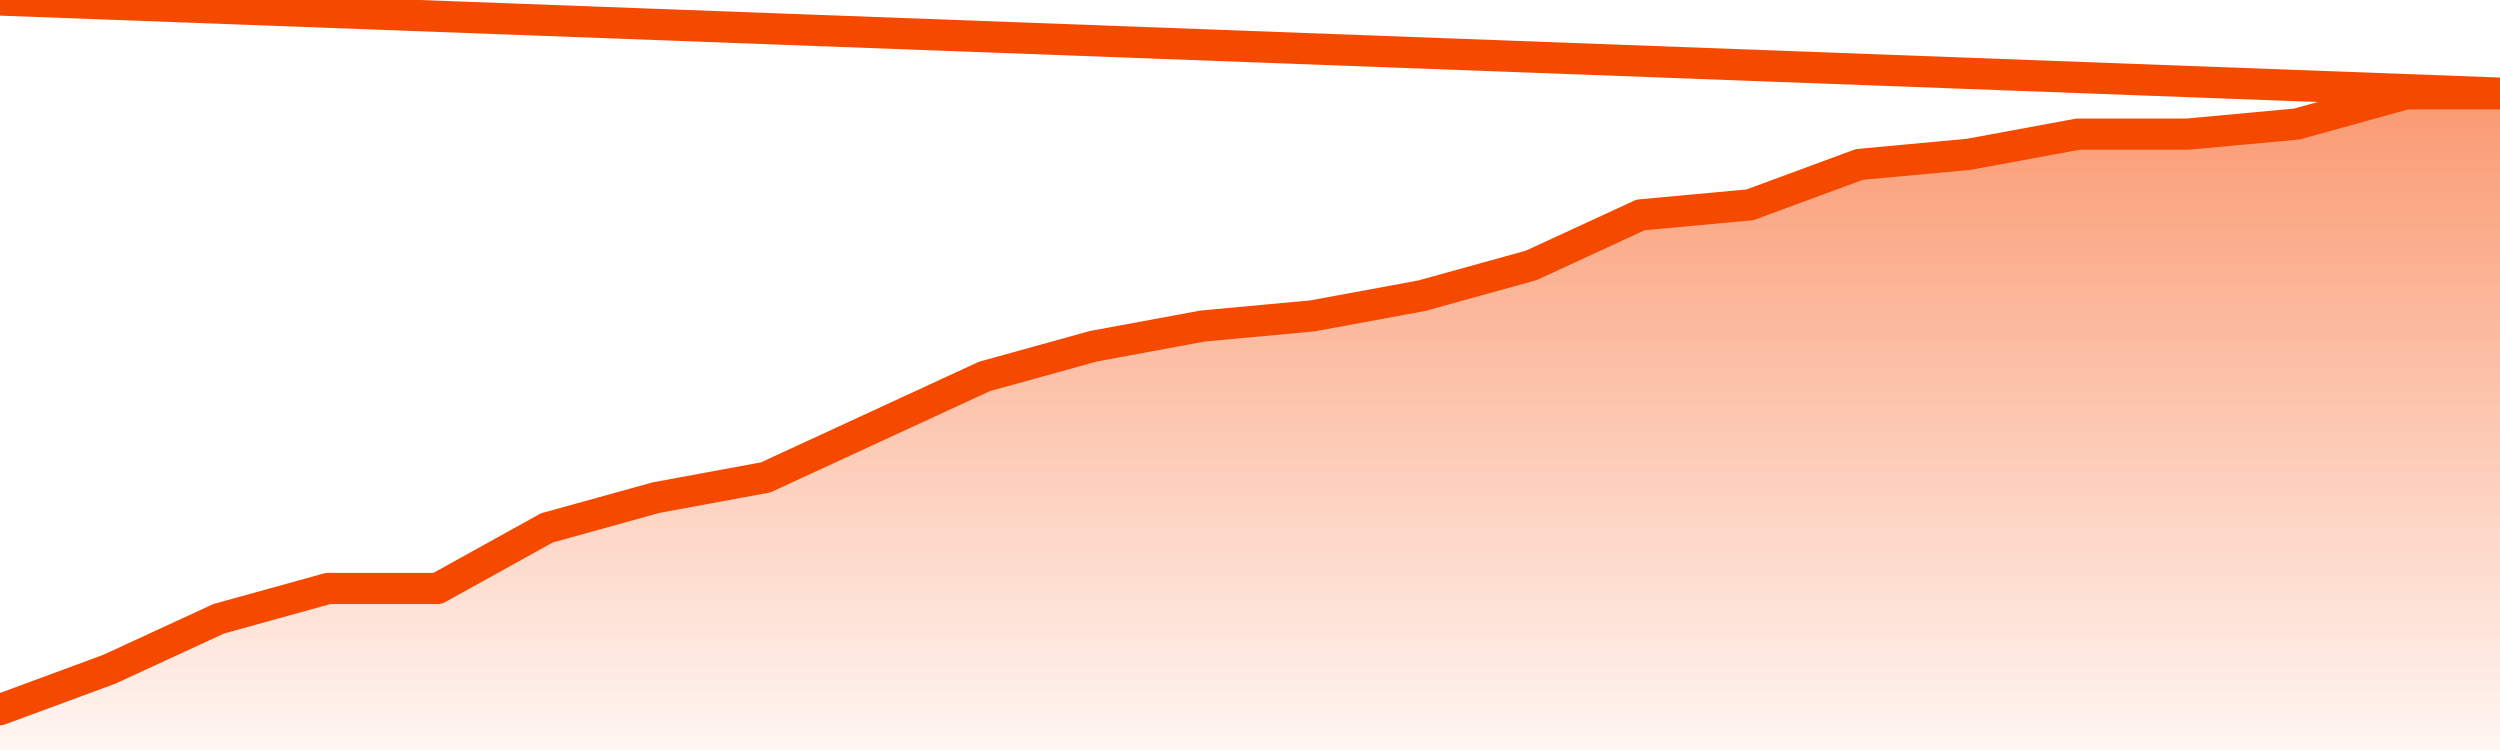
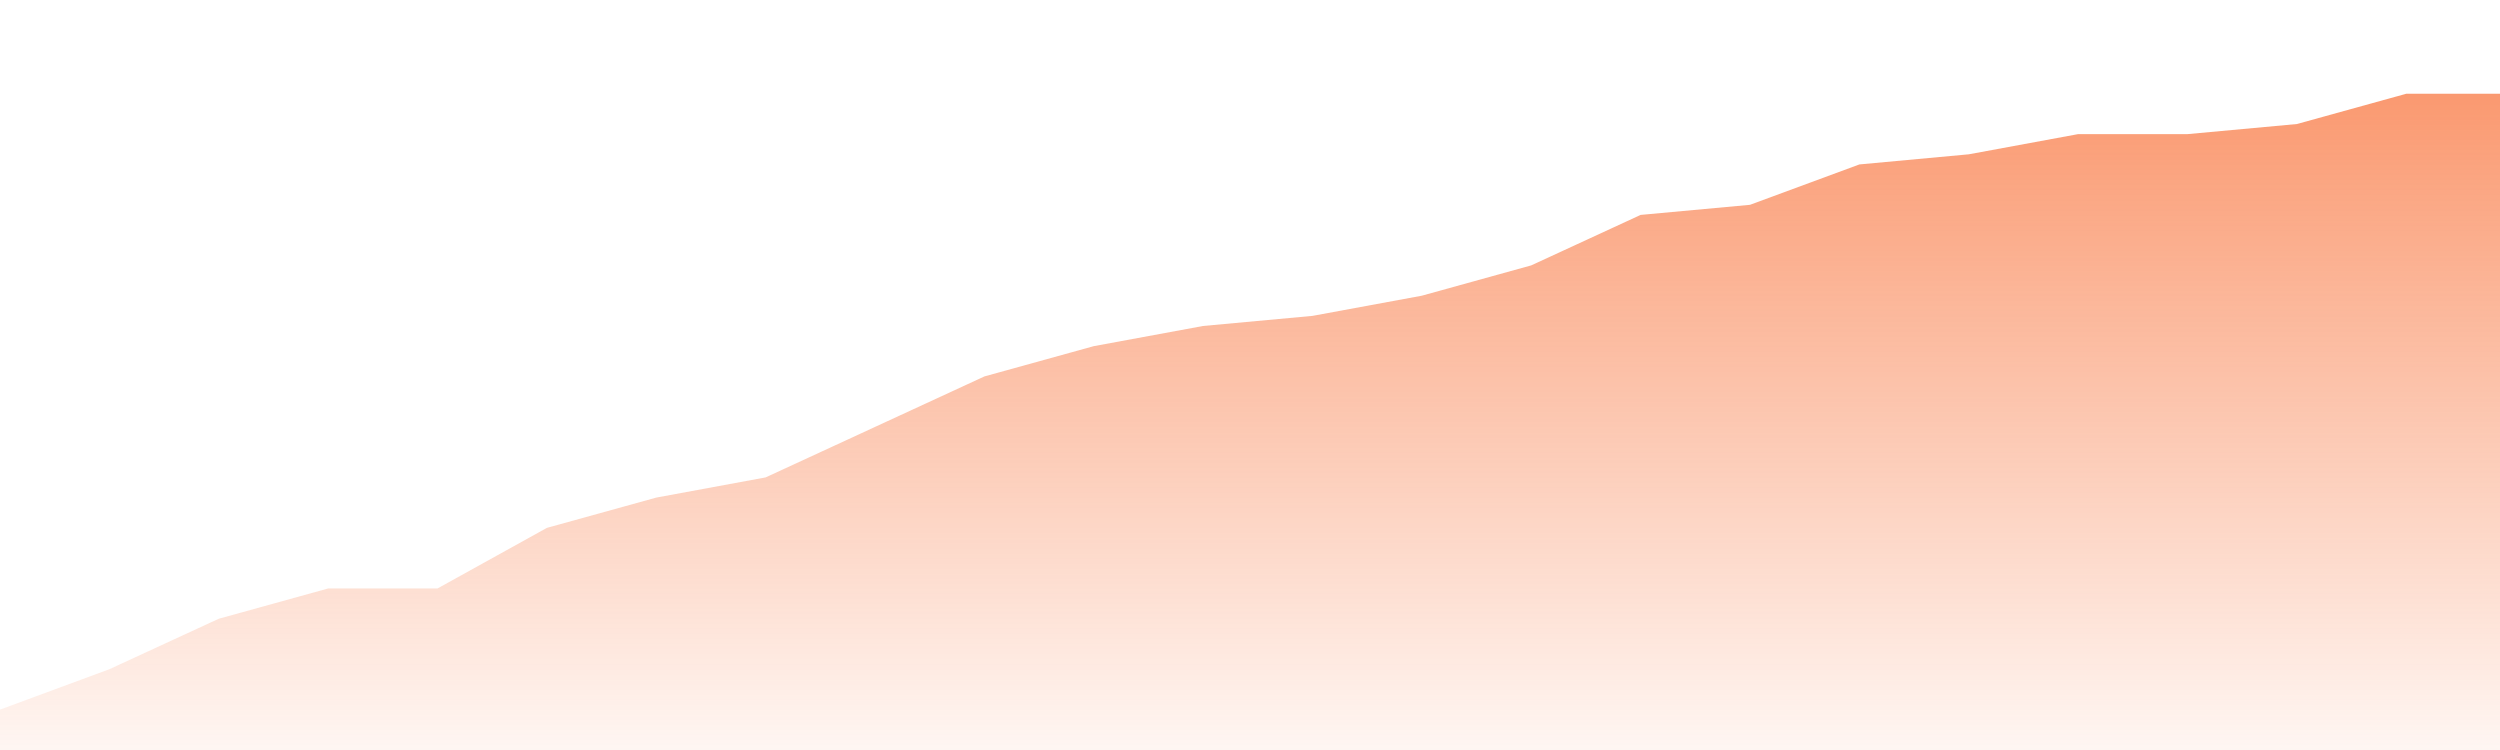
<svg xmlns="http://www.w3.org/2000/svg" version="1.1" width="80" height="24" viewBox="0 0 80 24">
  <defs>
    <linearGradient x1=".5" x2=".5" y2="1" id="gradient">
      <stop offset="0" stop-color="#F64900" />
      <stop offset="1" stop-color="#f64900" stop-opacity="0" />
    </linearGradient>
  </defs>
  <path fill="url(#gradient)" fill-opacity="0.56" stroke="none" d="M 0,26 0.0,22.708 3.5,21.415 7.0,19.8 10.5,18.831 14.0,18.831 17.5,16.892 21.0,15.923 24.5,15.277 28.0,13.662 31.5,12.046 35.0,11.077 38.5,10.431 42.0,10.108 45.5,9.462 49.0,8.492 52.5,6.877 56.0,6.554 59.5,5.262 63.0,4.938 66.5,4.292 70.0,4.292 73.5,3.969 77.0,3.0 80.5,3.0 82,26 Z" />
-   <path fill="none" stroke="#F64900" stroke-width="1" stroke-linejoin="round" stroke-linecap="round" d="M 0.0,22.708 3.5,21.415 7.0,19.8 10.5,18.831 14.0,18.831 17.5,16.892 21.0,15.923 24.5,15.277 28.0,13.662 31.5,12.046 35.0,11.077 38.5,10.431 42.0,10.108 45.5,9.462 49.0,8.492 52.5,6.877 56.0,6.554 59.5,5.262 63.0,4.938 66.5,4.292 70.0,4.292 73.5,3.969 77.0,3.0 80.5,3.0.join(' ') }" />
</svg>